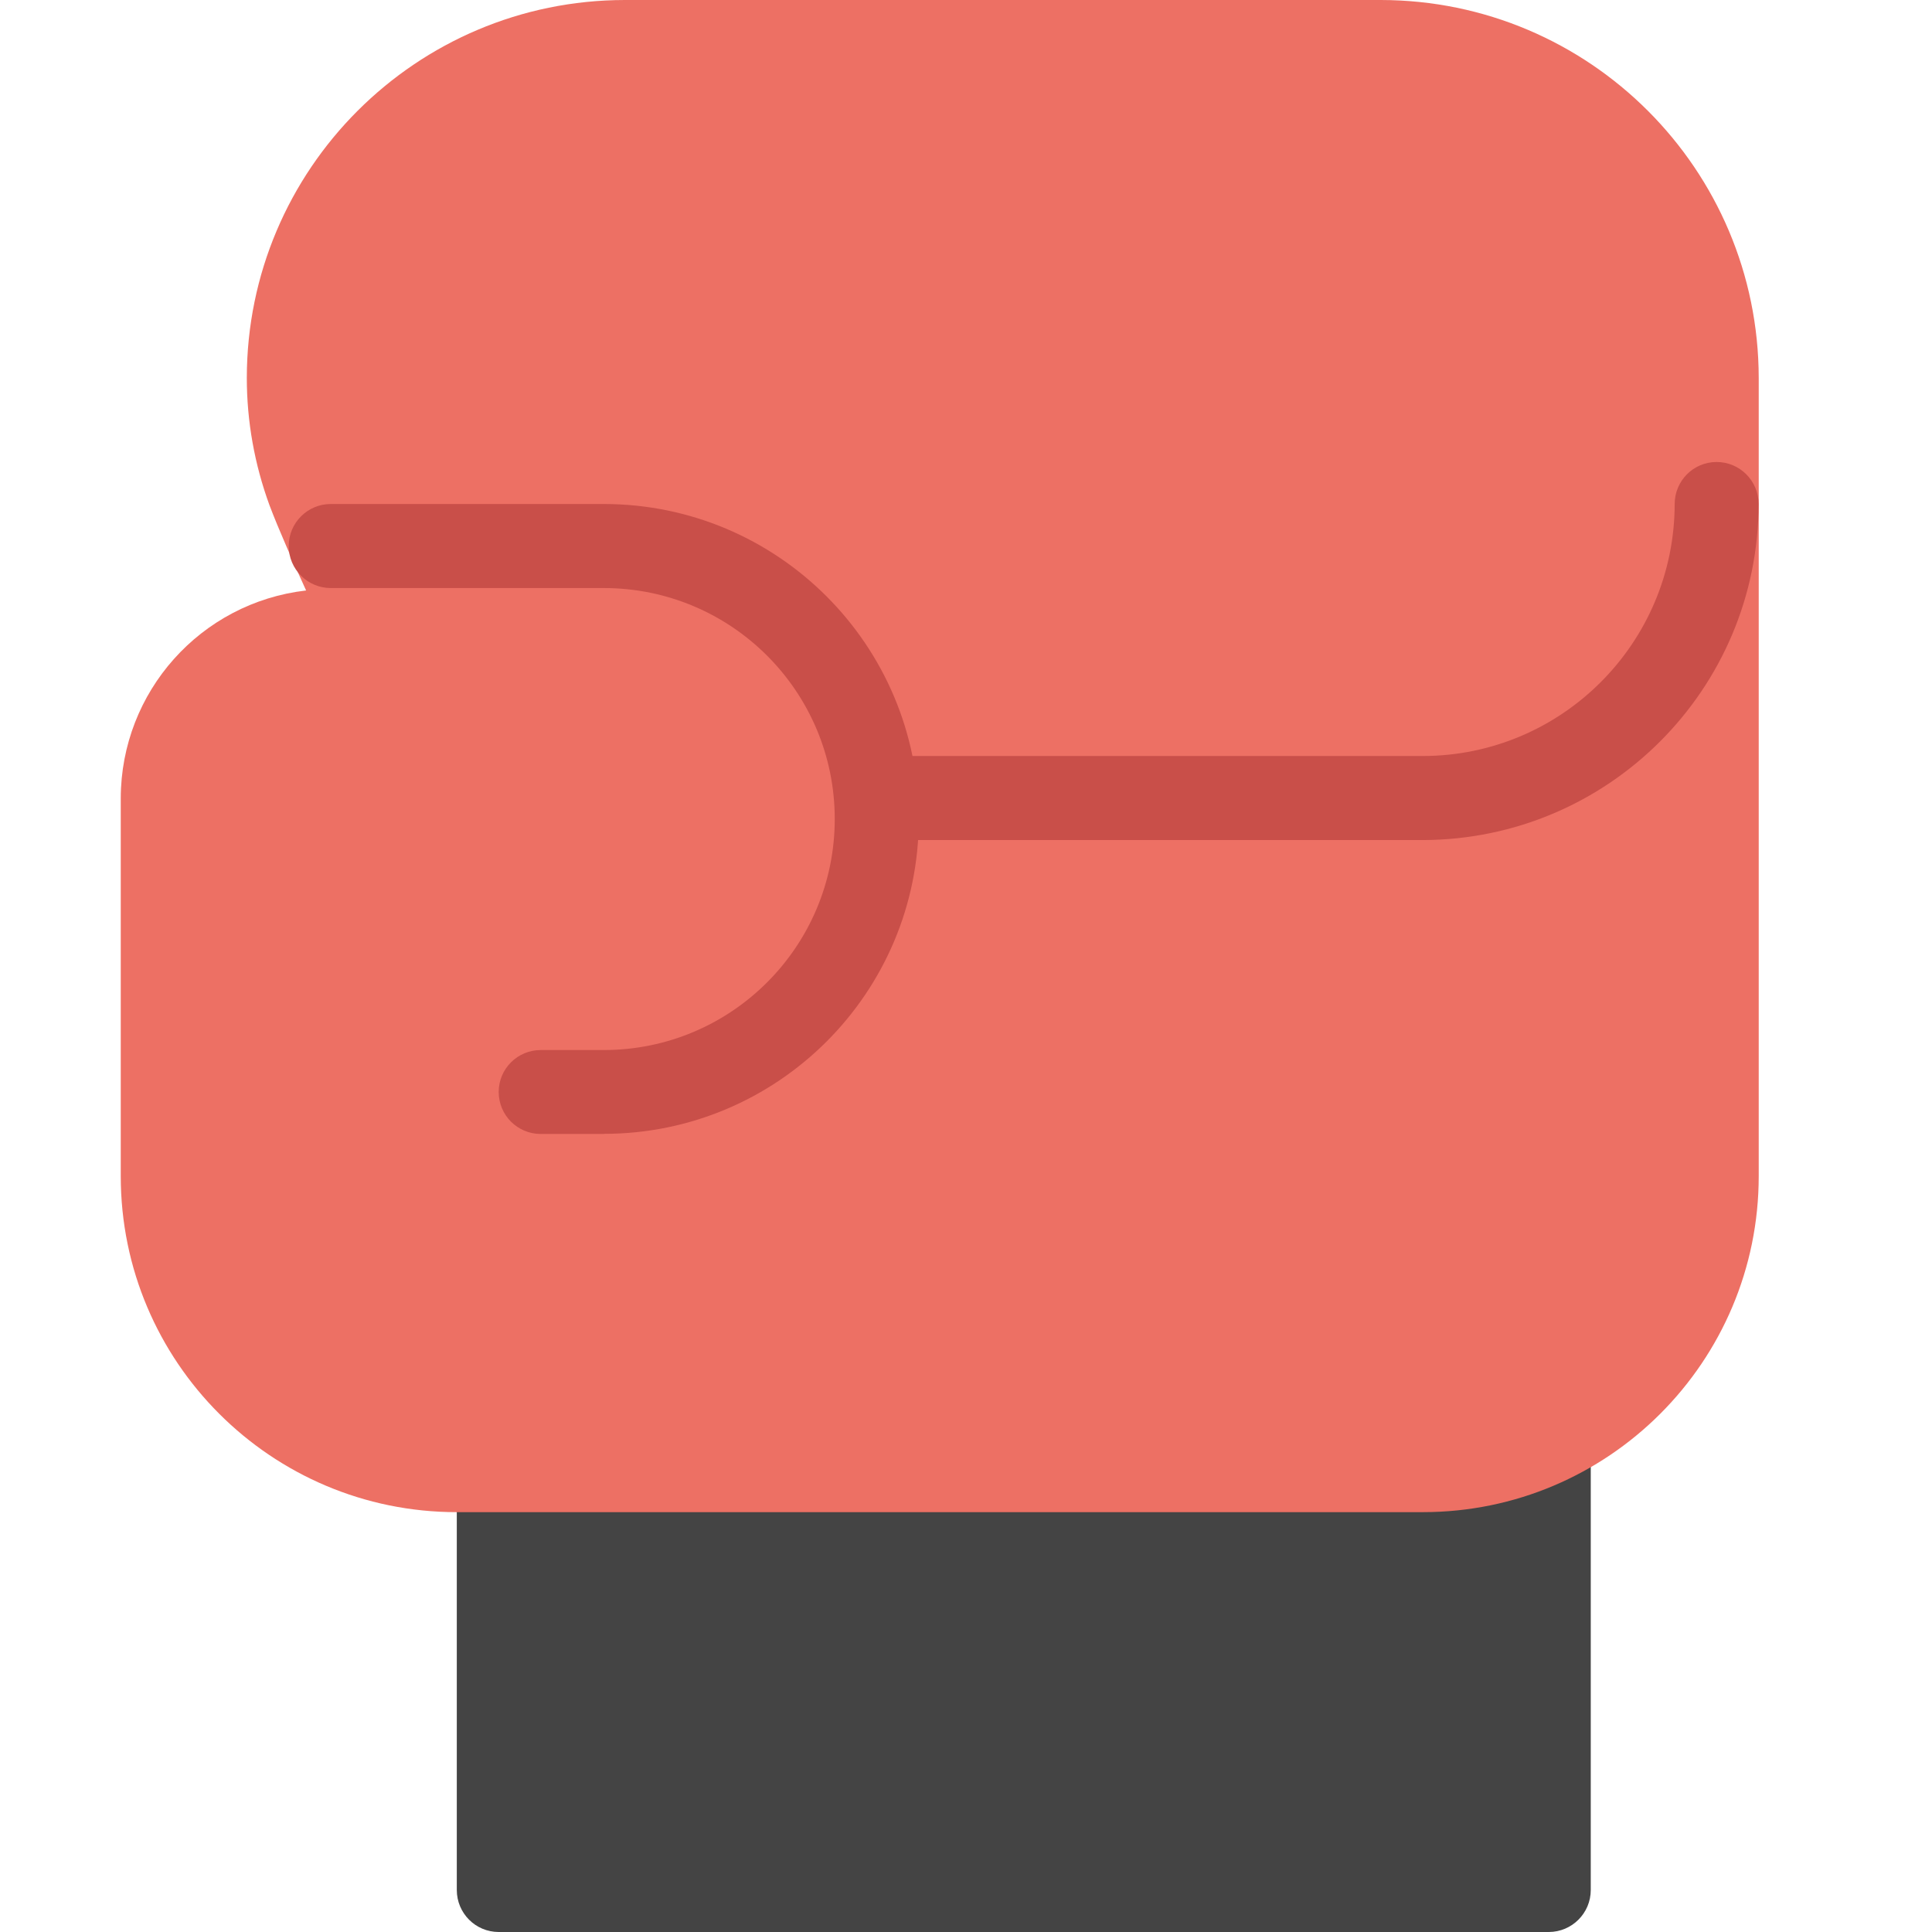
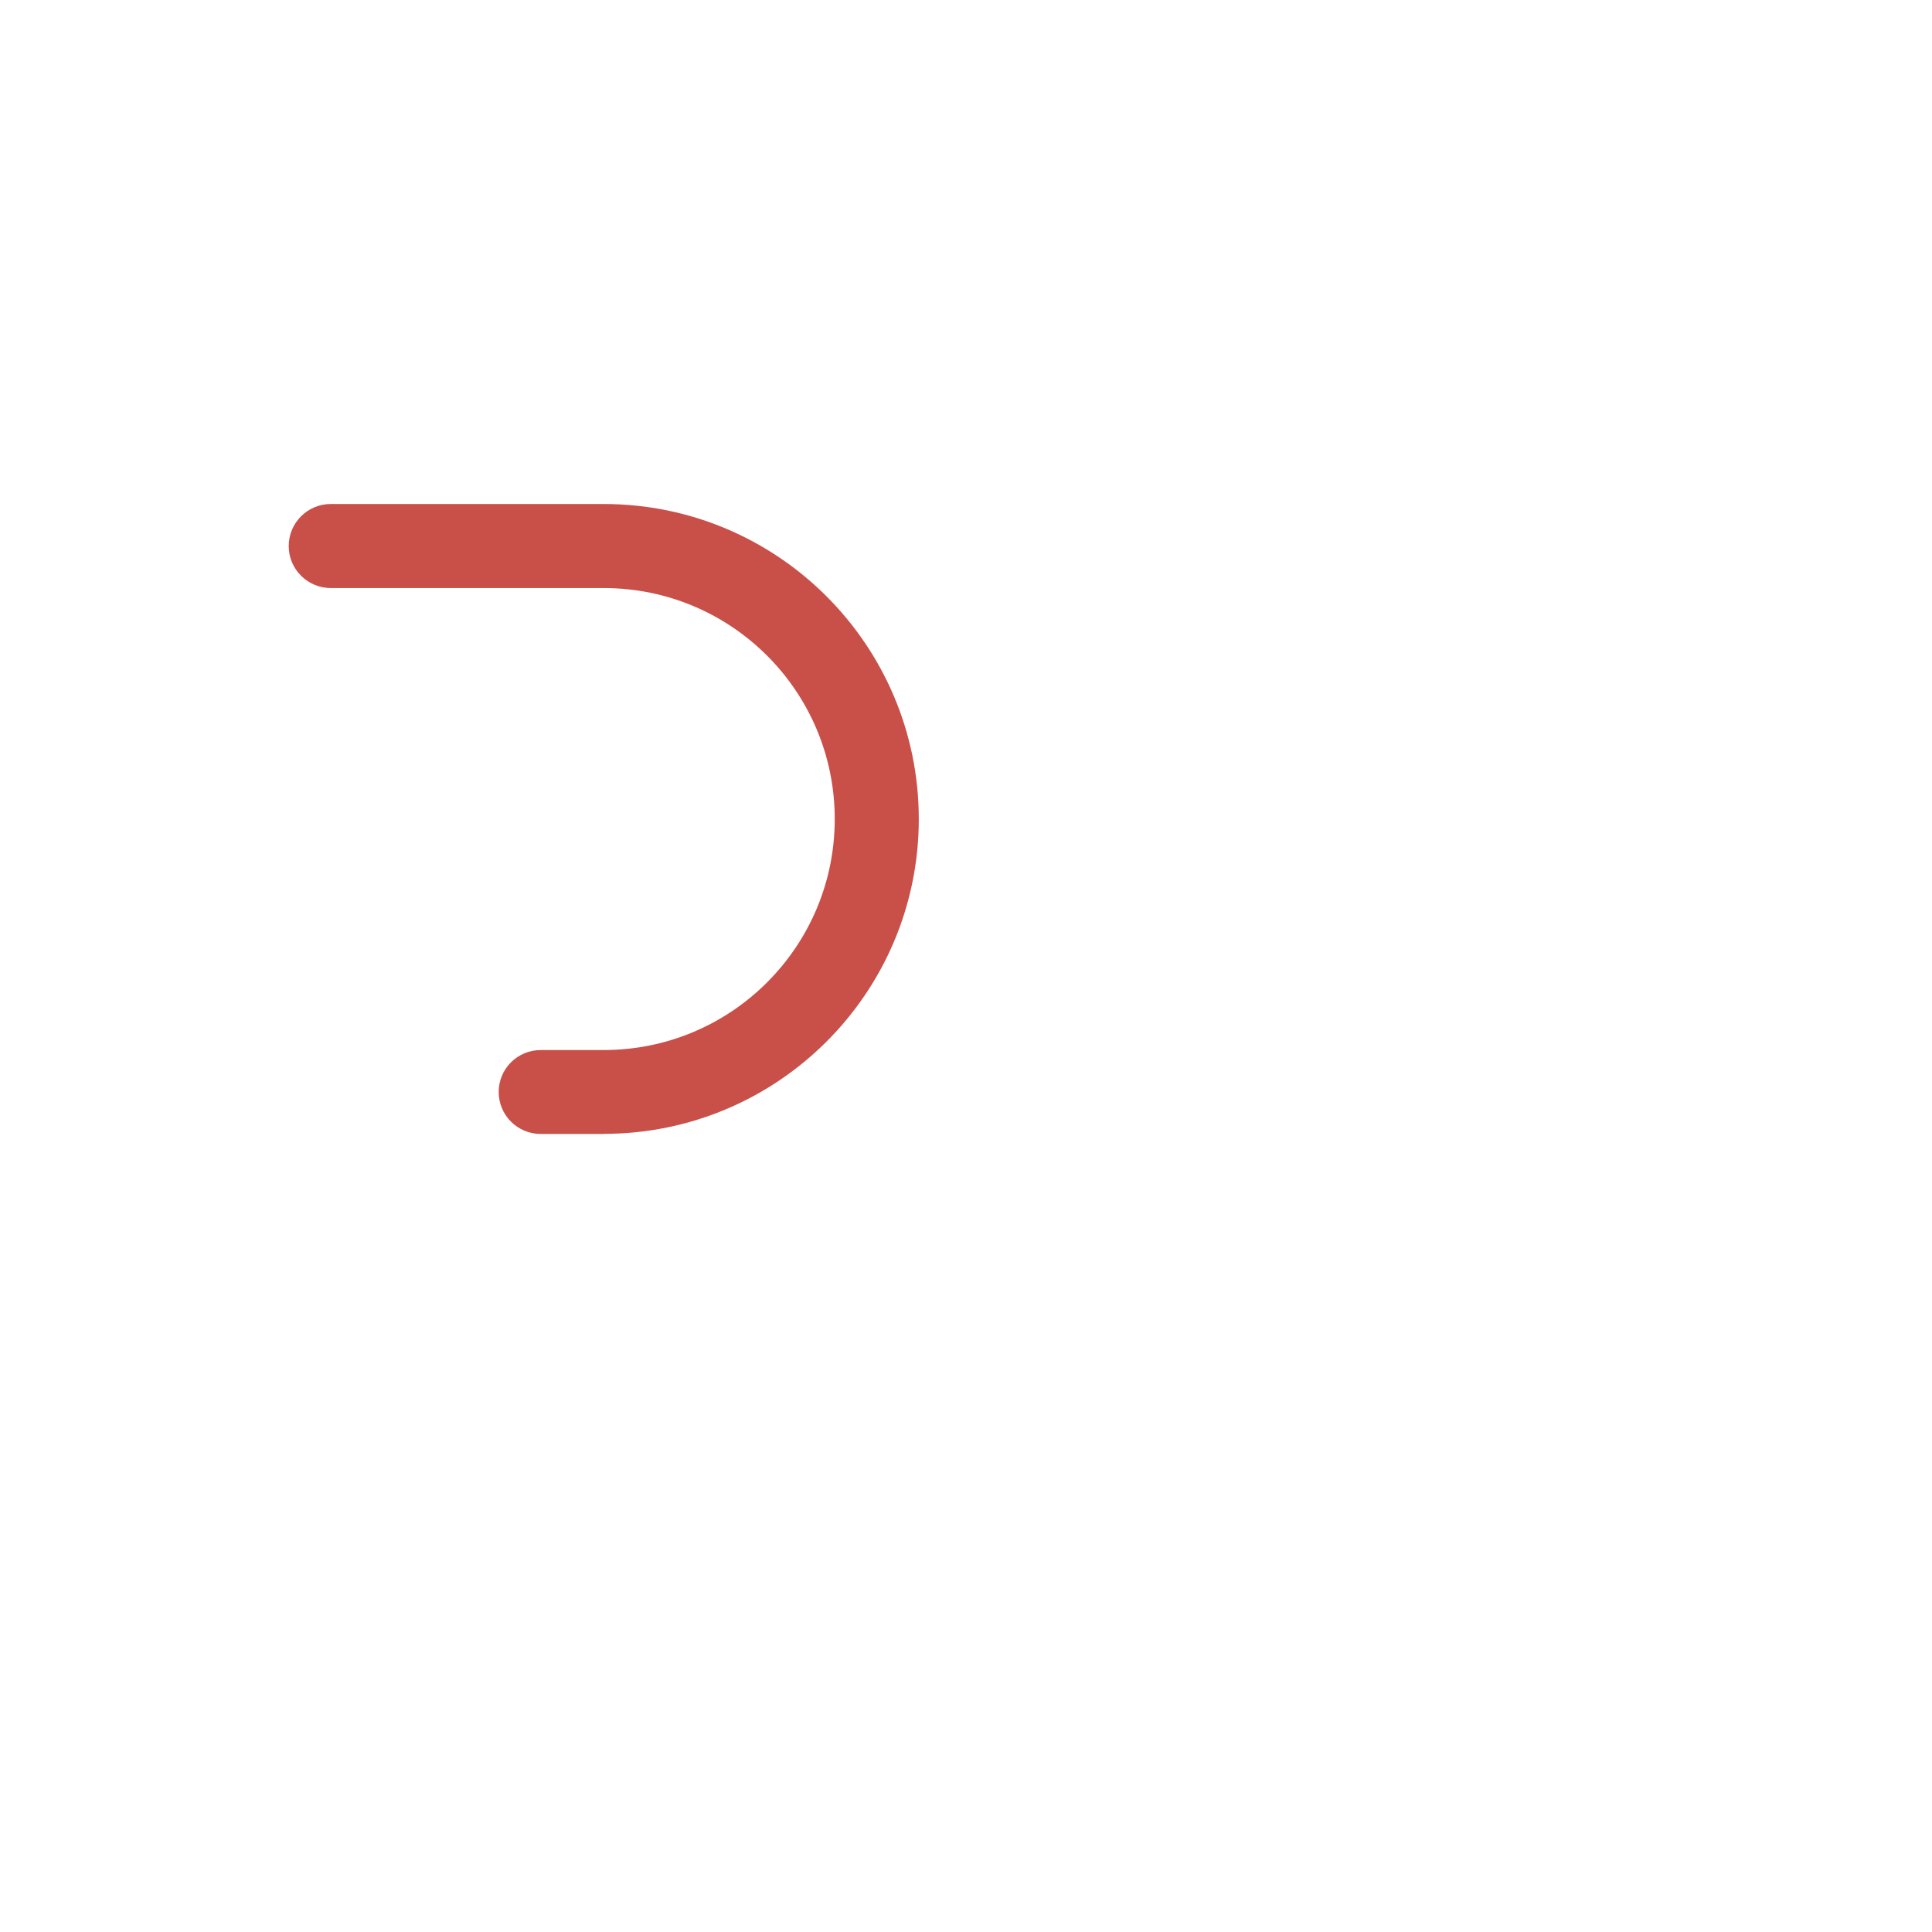
<svg xmlns="http://www.w3.org/2000/svg" width="16" height="16" viewBox="0 0 16 16">
  <g fill="none" fill-rule="evenodd">
    <g fill-rule="nonzero">
      <g>
-         <path fill="#444" d="M12.174 11.826H2.783v3.826c0 .192.155.348.347.348h8.696c.192 0 .348-.156.348-.348v-3.826z" transform="translate(1)" />
-         <path fill="#ED7064" d="M10.435 0H4.174c-1.728.002-3.129 1.402-3.13 3.13 0 .36.064.715.187 1.052.076.202.2.48.304.708C.66 4.991.002 5.73 0 6.61v3.13c0 1.537 1.246 2.783 2.783 2.783h8c1.536 0 2.782-1.246 2.782-2.783V3.13C13.563 1.402 12.163.002 10.435 0z" transform="translate(1)" />
        <path fill="#C94F49" d="M4 9.391h-.522c-.192 0-.348-.155-.348-.348 0-.192.156-.347.348-.347H4c1.057 0 1.913-.857 1.913-1.913C5.913 5.726 5.057 4.87 4 4.87H1.74c-.193 0-.349-.156-.349-.348 0-.192.156-.348.348-.348H4c1.44 0 2.609 1.168 2.609 2.609C6.609 8.223 5.44 9.39 4 9.39z" transform="translate(1)" />
-         <path fill="#C94F49" d="M10.783 6.957H6.26c-.192 0-.348-.156-.348-.348 0-.192.156-.348.348-.348h4.522c1.152-.001 2.085-.935 2.087-2.087 0-.192.155-.348.347-.348.192 0 .348.156.348.348-.002 1.536-1.246 2.78-2.782 2.783z" transform="translate(1)" />
      </g>
    </g>
  </g>
</svg>